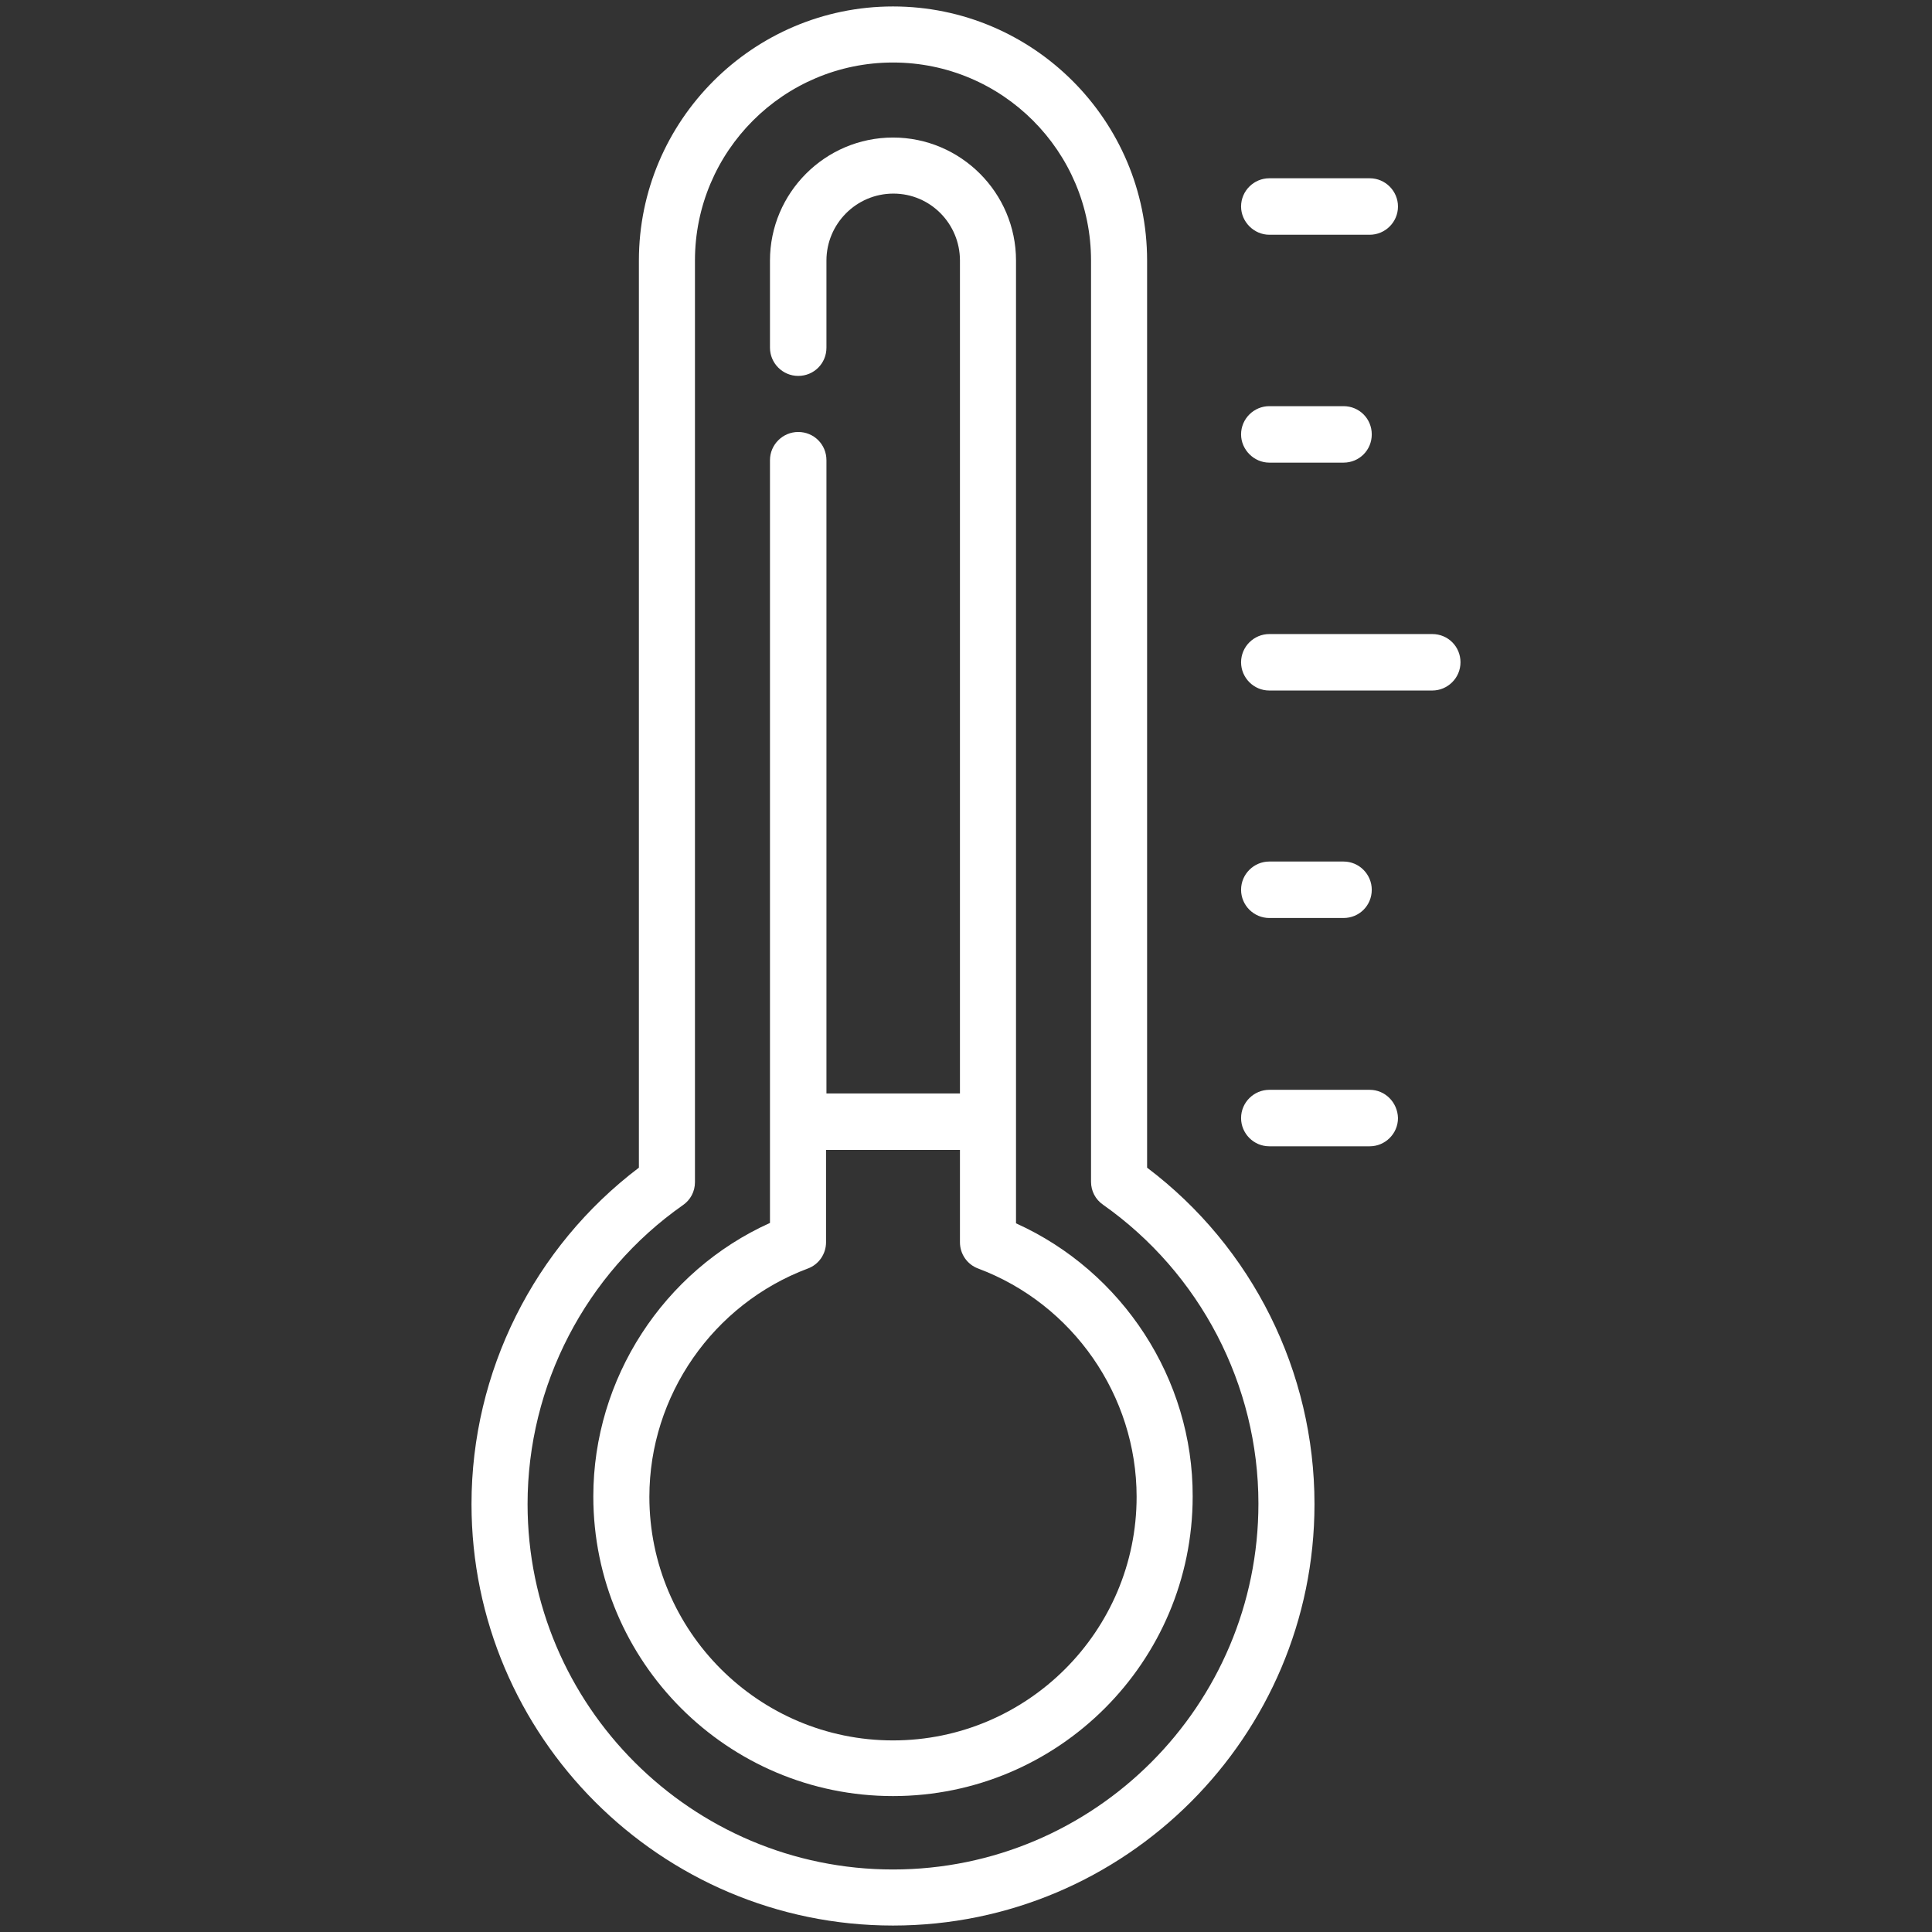
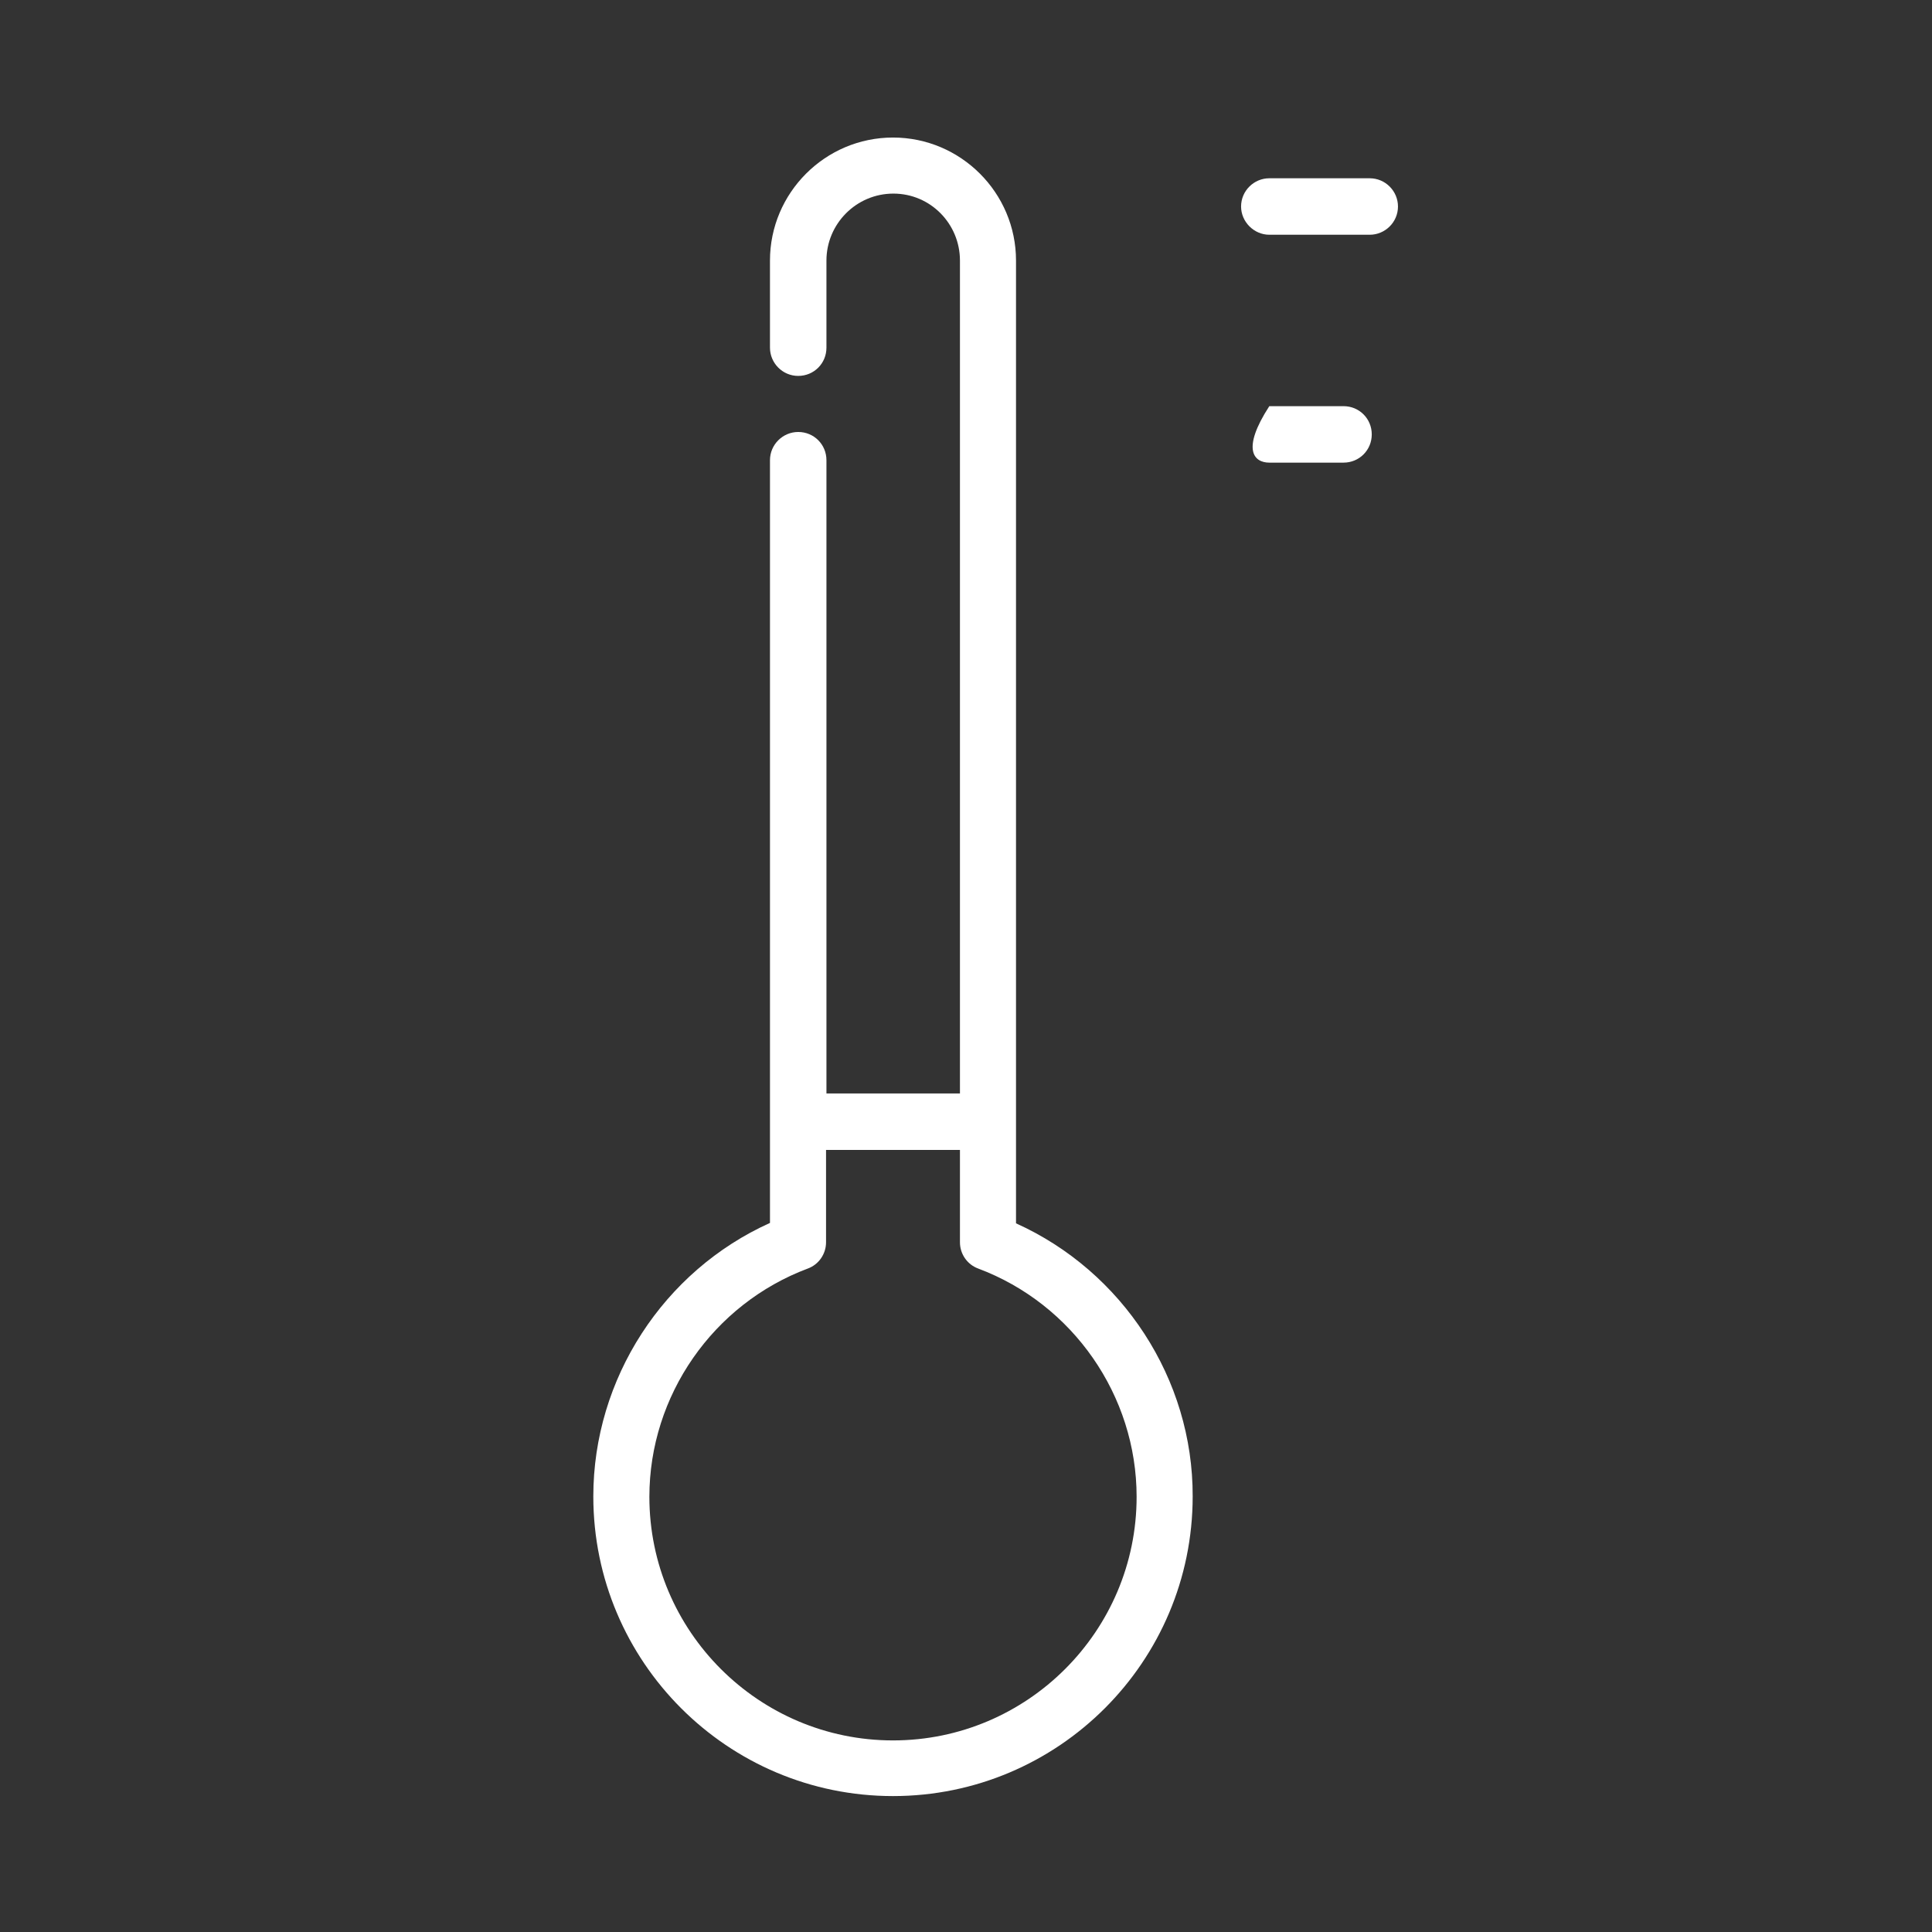
<svg xmlns="http://www.w3.org/2000/svg" version="1.1" id="Layer_1" x="0px" y="0px" viewBox="0 0 479 479" style="enable-background:new 0 0 479 479;" xml:space="preserve">
  <rect x="0" y="0" width="479" height="479" fill="#333333" stroke="none" />
  <style type="text/css">
	.st0{fill:#FFFFFF;}
</style>
  <g>
-     <path class="st0" d="M355.1,157.2h-40.4c-3.8,0-7,3.1-7,7c0,3.8,3.1,7,7,7h40.4c3.8,0,7-3.1,7-7C362.1,160.3,359,157.2,355.1,157.2   z" />
-     <path class="st0" d="M314.7,114.7h18.4c3.9,0,7-3.1,7-7c0-3.9-3.1-7-7-7h-18.4c-3.8,0-7,3.1-7,7   C307.7,111.5,310.9,114.7,314.7,114.7z" />
+     <path class="st0" d="M314.7,114.7h18.4c3.9,0,7-3.1,7-7c0-3.9-3.1-7-7-7h-18.4C307.7,111.5,310.9,114.7,314.7,114.7z" />
    <path class="st0" d="M314.7,58.2h24.9c3.8,0,7-3.1,7-7c0-3.8-3.1-7-7-7h-24.9c-3.8,0-7,3.1-7,7C307.7,55,310.9,58.2,314.7,58.2z" />
-     <path class="st0" d="M339.6,270.2h-24.9c-3.8,0-7,3.1-7,7c0,3.8,3.1,7,7,7h24.9c3.8,0,7-3.1,7-7   C346.5,273.3,343.4,270.2,339.6,270.2z" />
-     <path class="st0" d="M314.7,227.6h18.4c3.9,0,7-3.1,7-7c0-3.8-3.1-7-7-7h-18.4c-3.8,0-7,3.1-7,7   C307.7,224.5,310.9,227.6,314.7,227.6z" />
-     <path class="st0" d="M284.4,289.5V64.6c0-34.8-28.3-63-63-63s-63,28.3-63,63v224.9c-26,19.7-41.5,50.6-41.5,83.4   c0,57.6,46.9,104.5,104.5,104.5s104.5-46.9,104.5-104.5C325.9,340.1,310.5,309.2,284.4,289.5z M221.4,463.5   c-49.9,0-90.6-40.6-90.6-90.6c0-29.4,14.4-57.2,38.5-74.1c1.9-1.3,3-3.4,3-5.7V64.6c0-27.1,22-49.1,49.1-49.1   c27.1,0,49.1,22,49.1,49.1V293c0,2.3,1.1,4.4,3,5.7c24.1,17,38.5,44.7,38.5,74.1C312,422.8,271.4,463.5,221.4,463.5z" />
    <path class="st0" d="M251.9,303.3V64.6c0-16.8-13.7-30.5-30.5-30.5s-30.5,13.7-30.5,30.5v21.6c0,3.8,3.1,7,7,7c3.9,0,7-3.1,7-7   V64.6c0-9.1,7.4-16.6,16.6-16.6S238,55.5,238,64.6v206.5h-33.1v-157c0-3.9-3.1-7-7-7c-3.8,0-7,3.1-7,7v189.1   c-26.4,11.9-43.8,38.6-43.8,67.8c0,41,33.3,74.3,74.3,74.3c41,0,74.3-33.3,74.3-74.3C295.8,341.9,278.3,315.2,251.9,303.3z    M221.4,431.5c-33.3,0-60.4-27.1-60.4-60.4c0-25.1,15.8-47.8,39.3-56.6c2.7-1,4.5-3.6,4.5-6.5v-22.9H238V308c0,2.9,1.8,5.5,4.5,6.5   c23.5,8.8,39.3,31.5,39.3,56.6C281.8,404.4,254.7,431.5,221.4,431.5z" />
  </g>
</svg>